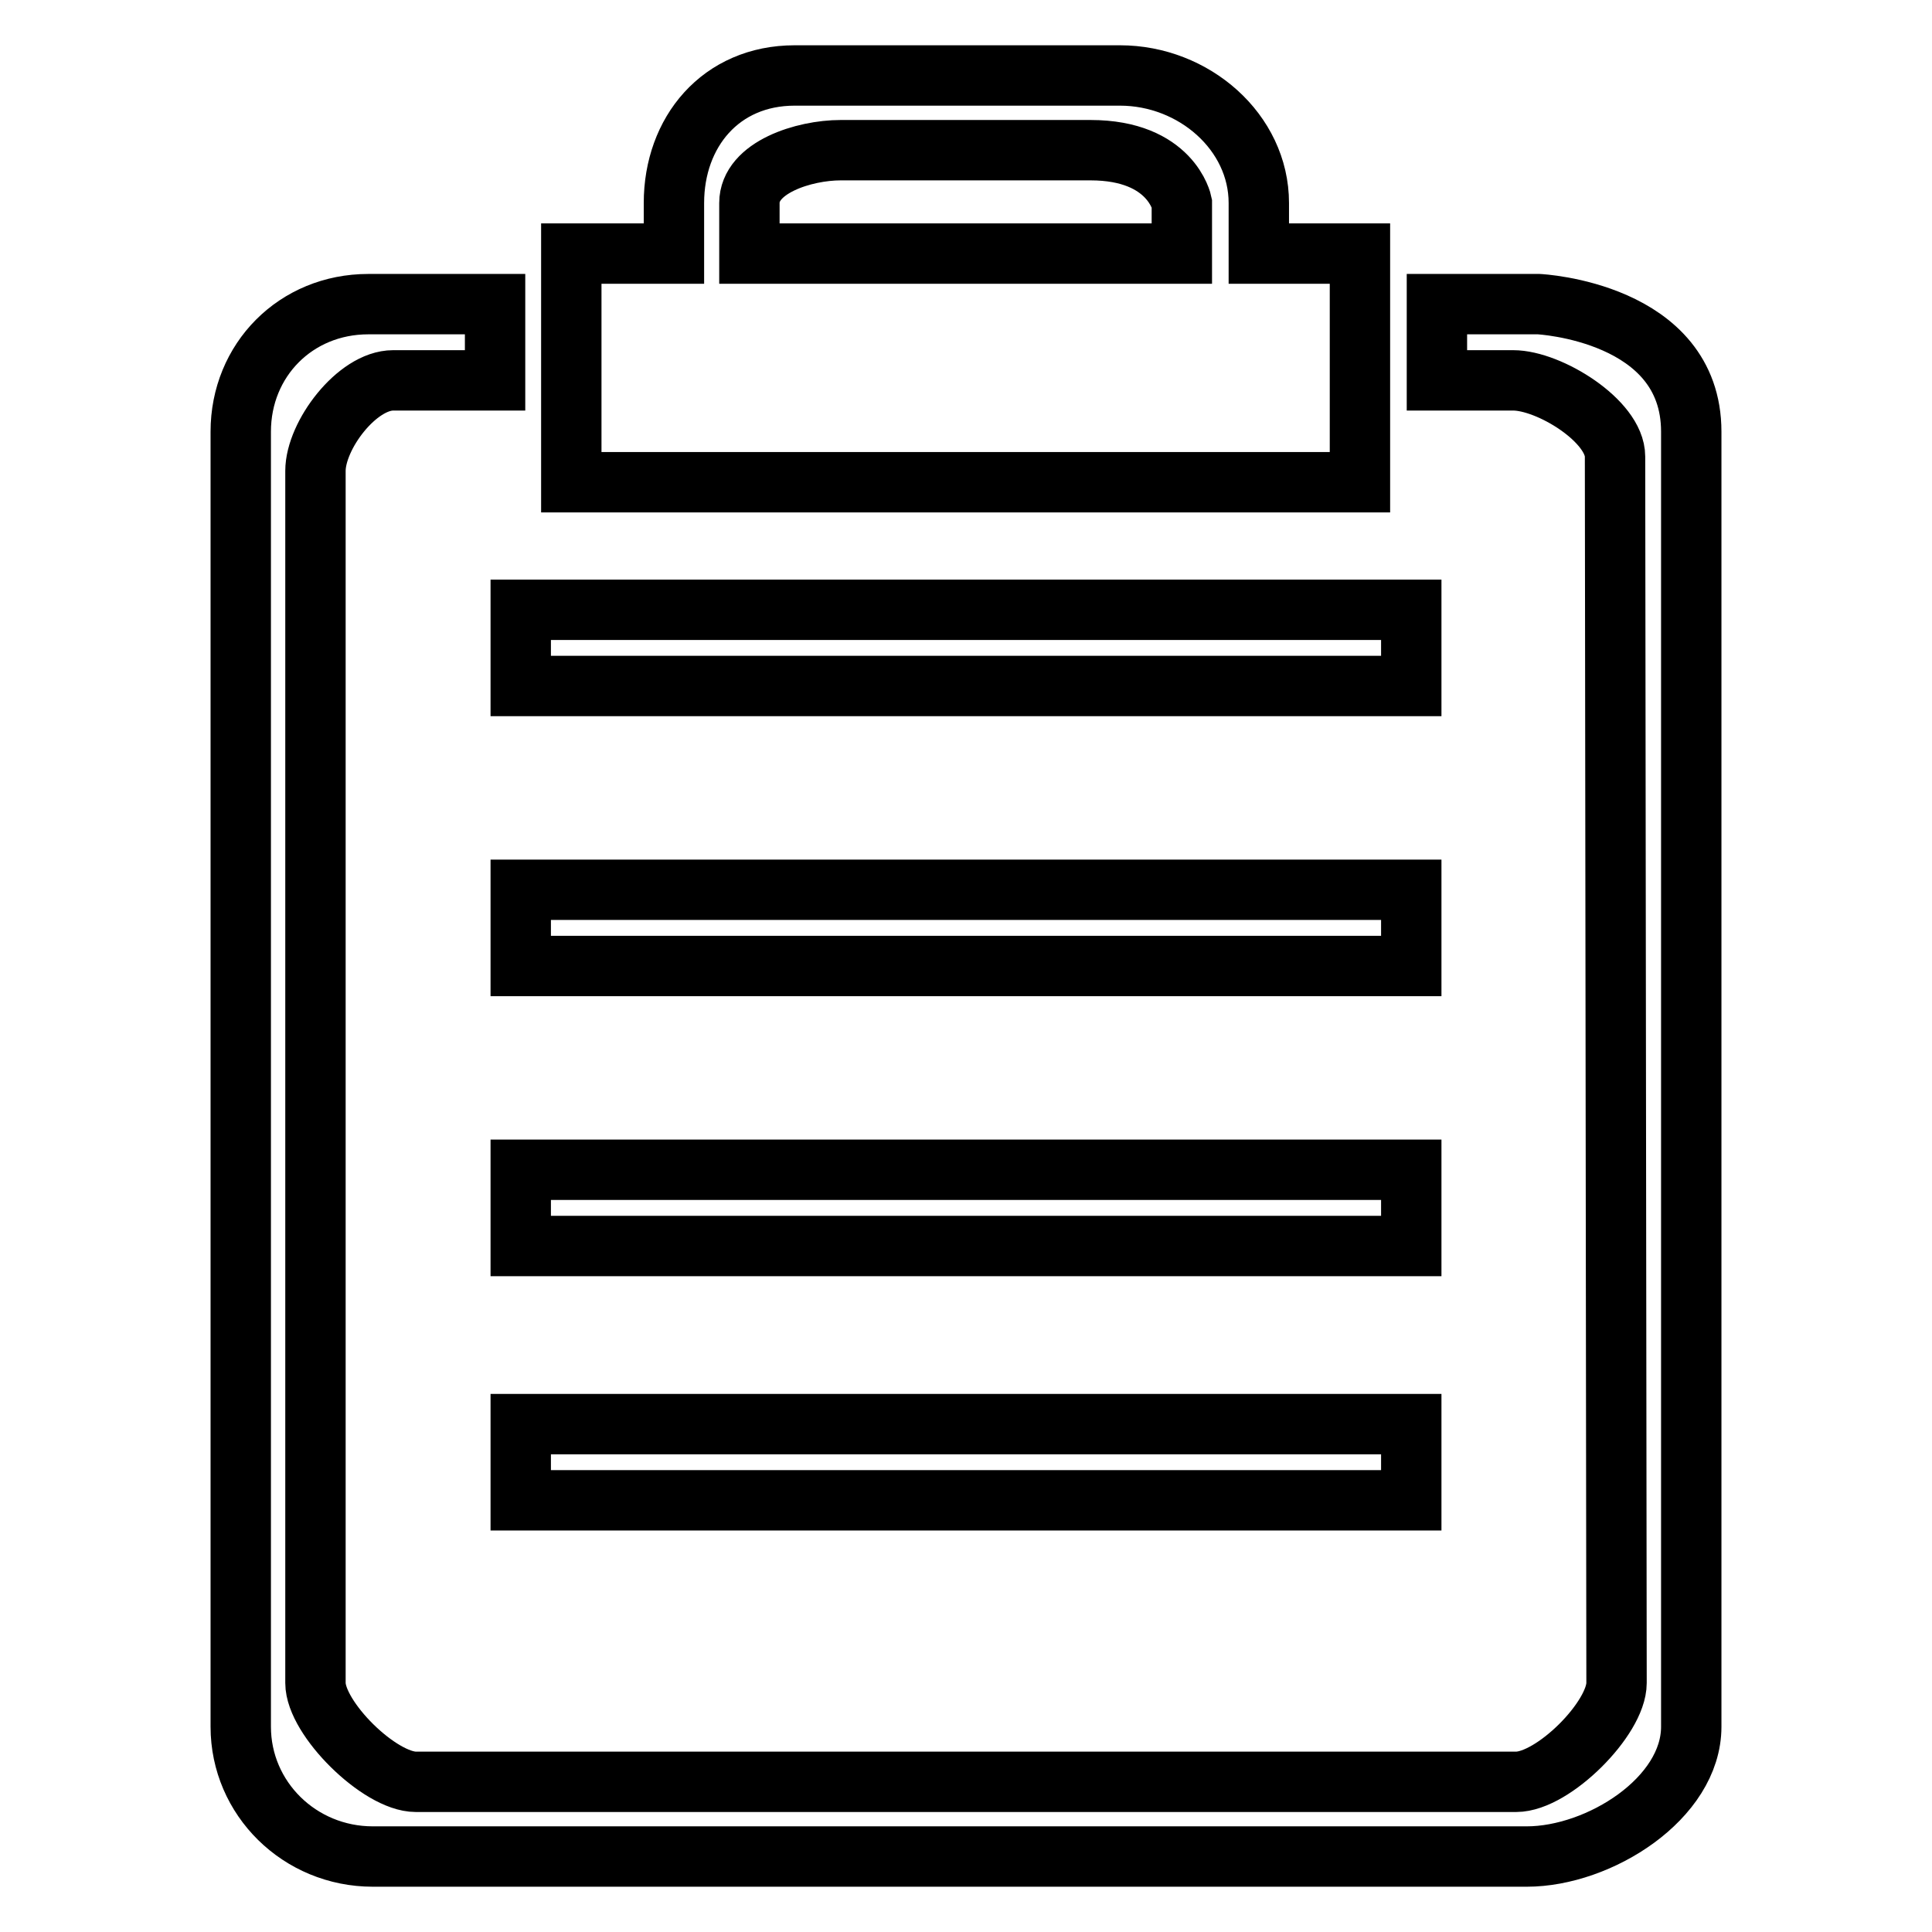
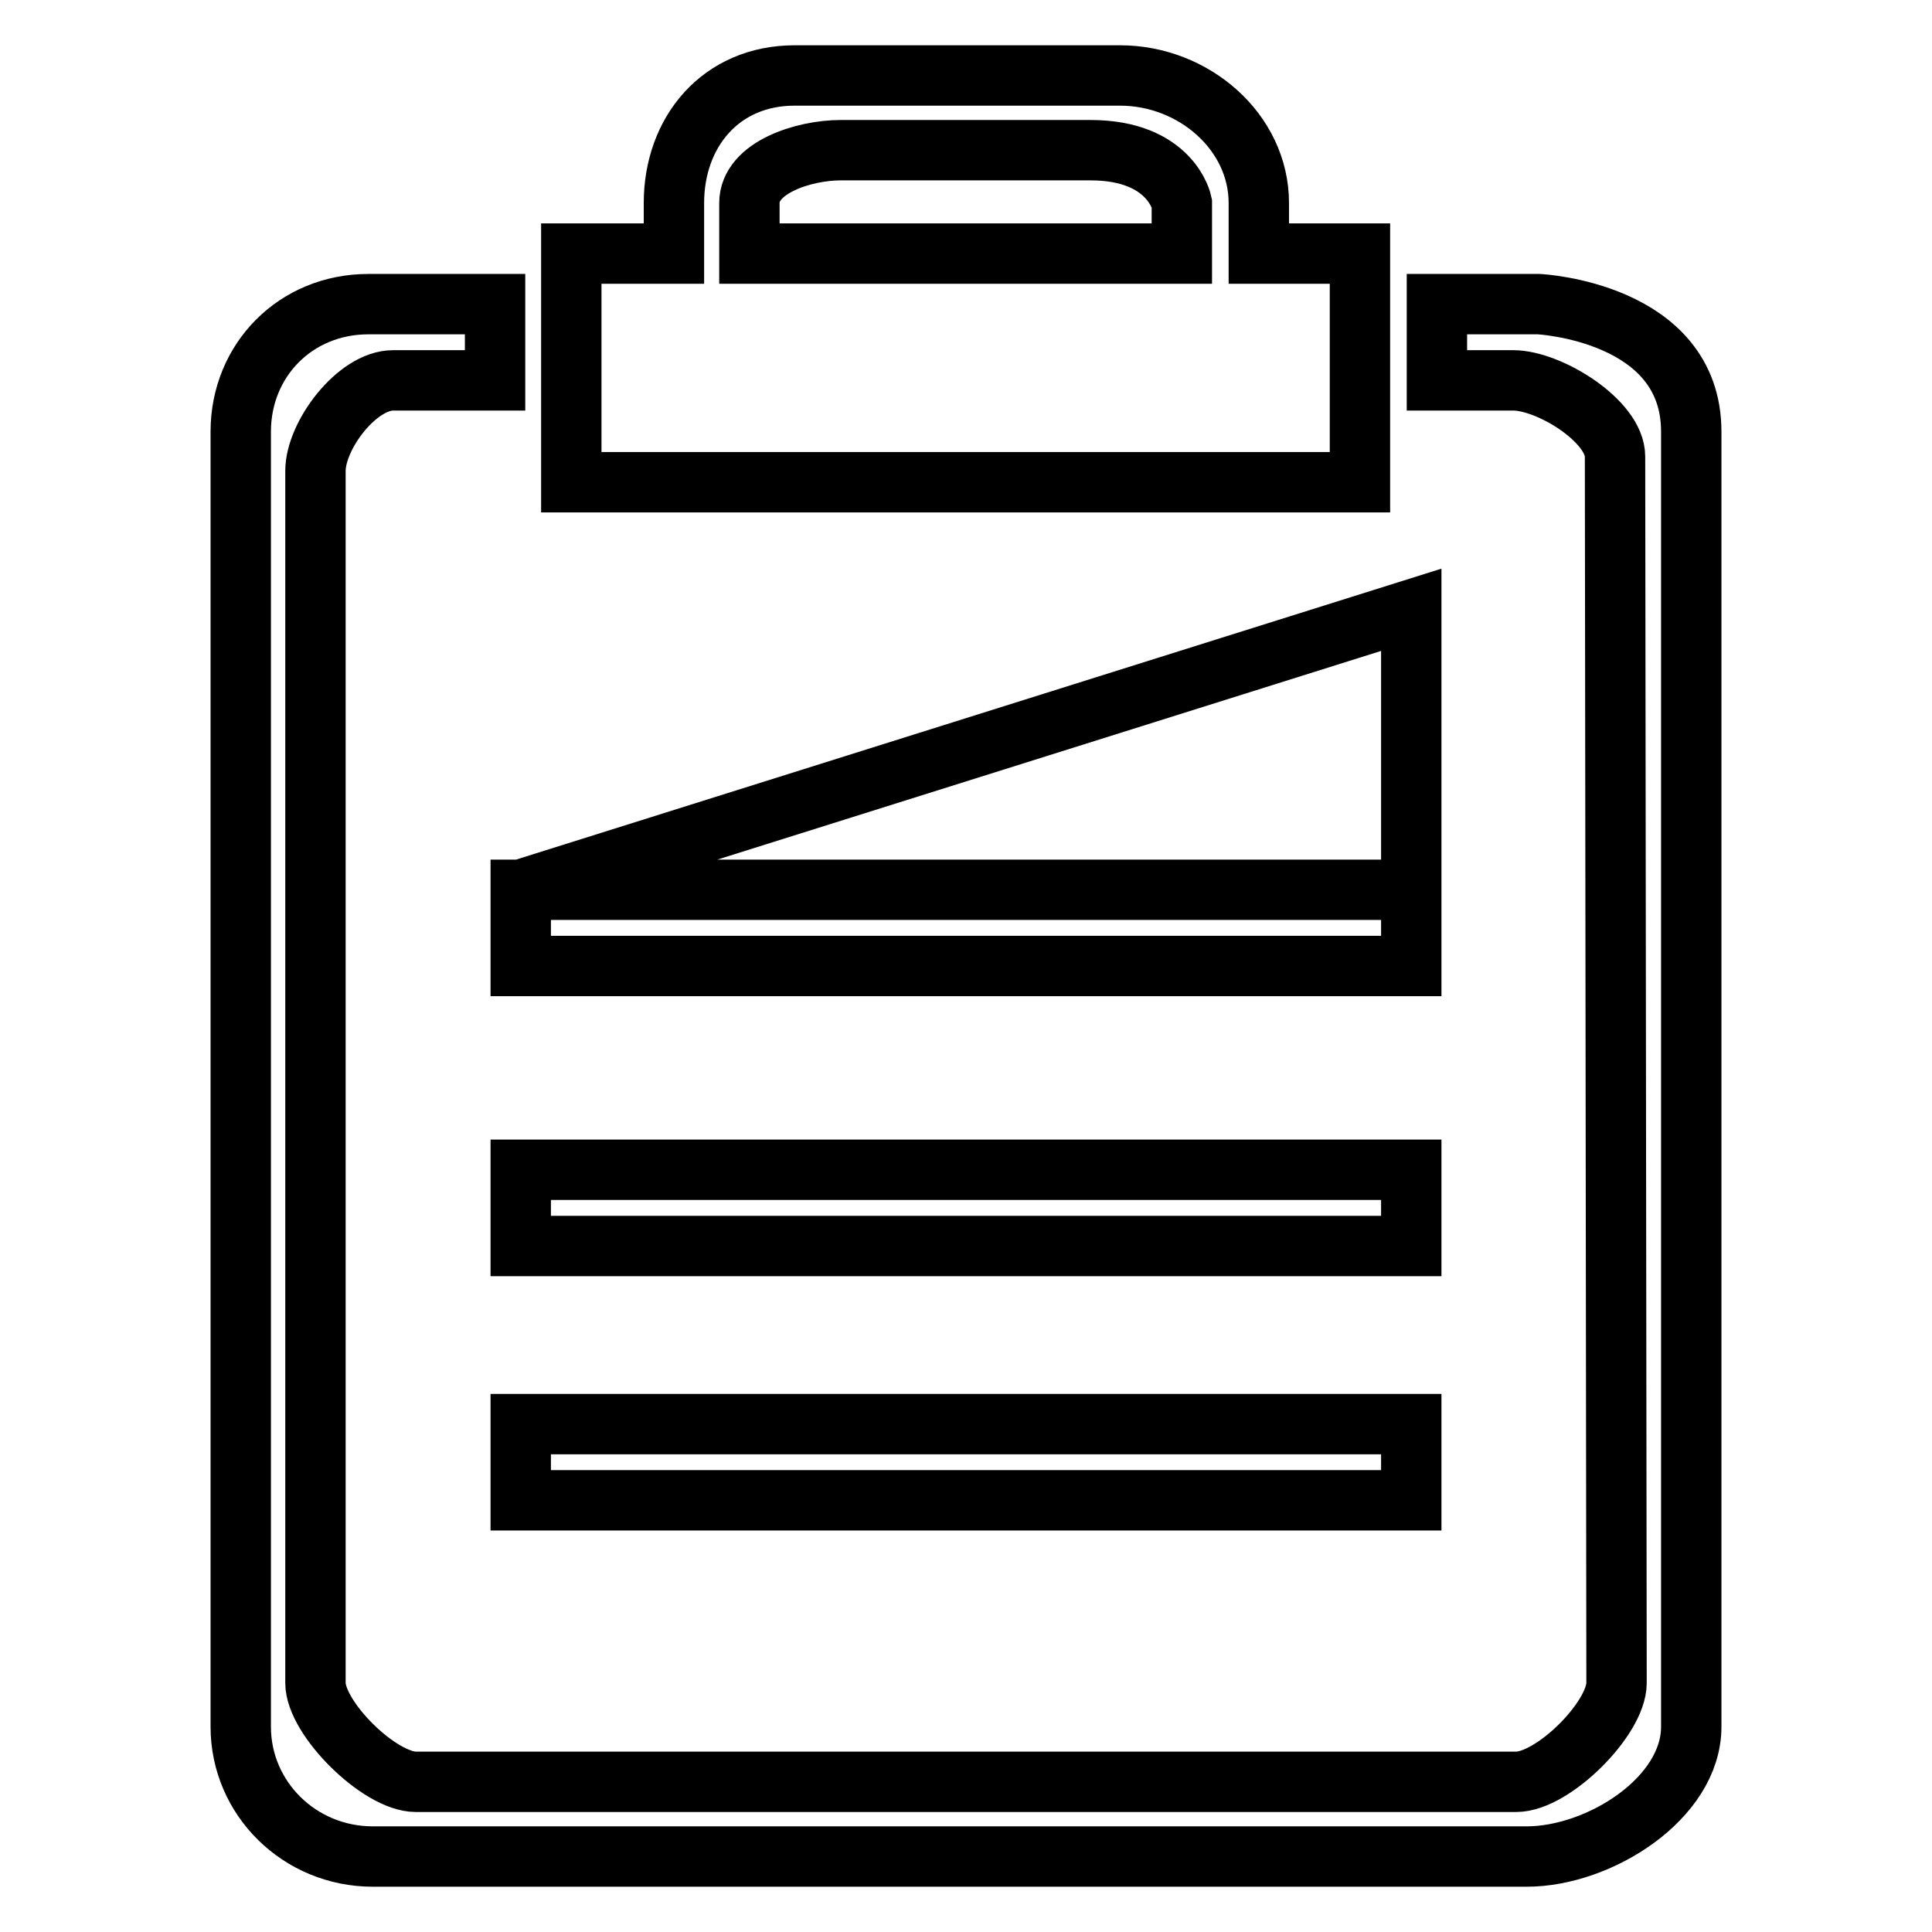
<svg xmlns="http://www.w3.org/2000/svg" version="1.1" x="0px" y="0px" viewBox="0 0 256 256" enable-background="new 0 0 256 256" xml:space="preserve">
  <g>
-     <path stroke-width="8" fill-opacity="0" stroke="#000000" d="M166.8,33.6v-6.7c0-9.4-8.6-16.9-18.4-16.9h-43.1c-9.8,0-16,7.5-16,16.9v6.7H75.7v30.3h104.5V33.6H166.8z  M99.3,33.6v-6.7c0-4.7,7.2-7,12.1-7h33.1c10.7,0,12.1,7,12.1,7v6.7H99.3z M187,188.7H69v10.1h118V188.7z M203.9,40.3h-13.5v10.1 h10.1c4.8,0,13.5,5.4,13.5,10.1l0.2,162.5c0,4.7-8.4,13.1-13.3,13.1H55.1c-4.8,0-13.3-8.4-13.3-13.1V62.4c0-4.7,5.5-12,10.3-12 h13.5V40.3H48.8c-9.6,0-16.9,7.4-16.9,16.9v171.6c0,9.5,7.8,17.2,17.5,17.2h152.9c9.6,0,21.8-7.7,21.8-17.2V57.2 C224.1,41.3,203.9,40.3,203.9,40.3z M69,155v10.1h118V155H69z M69,117.9V128h118v-10.1H69z M187,80.8H69v10.1h118V80.8z" />
+     <path stroke-width="8" fill-opacity="0" stroke="#000000" d="M166.8,33.6v-6.7c0-9.4-8.6-16.9-18.4-16.9h-43.1c-9.8,0-16,7.5-16,16.9v6.7H75.7v30.3h104.5V33.6H166.8z  M99.3,33.6v-6.7c0-4.7,7.2-7,12.1-7h33.1c10.7,0,12.1,7,12.1,7v6.7H99.3z M187,188.7H69v10.1h118V188.7z M203.9,40.3h-13.5v10.1 h10.1c4.8,0,13.5,5.4,13.5,10.1l0.2,162.5c0,4.7-8.4,13.1-13.3,13.1H55.1c-4.8,0-13.3-8.4-13.3-13.1V62.4c0-4.7,5.5-12,10.3-12 h13.5V40.3H48.8c-9.6,0-16.9,7.4-16.9,16.9v171.6c0,9.5,7.8,17.2,17.5,17.2h152.9c9.6,0,21.8-7.7,21.8-17.2V57.2 C224.1,41.3,203.9,40.3,203.9,40.3z M69,155v10.1h118V155H69z M69,117.9V128h118v-10.1H69z H69v10.1h118V80.8z" />
  </g>
</svg>